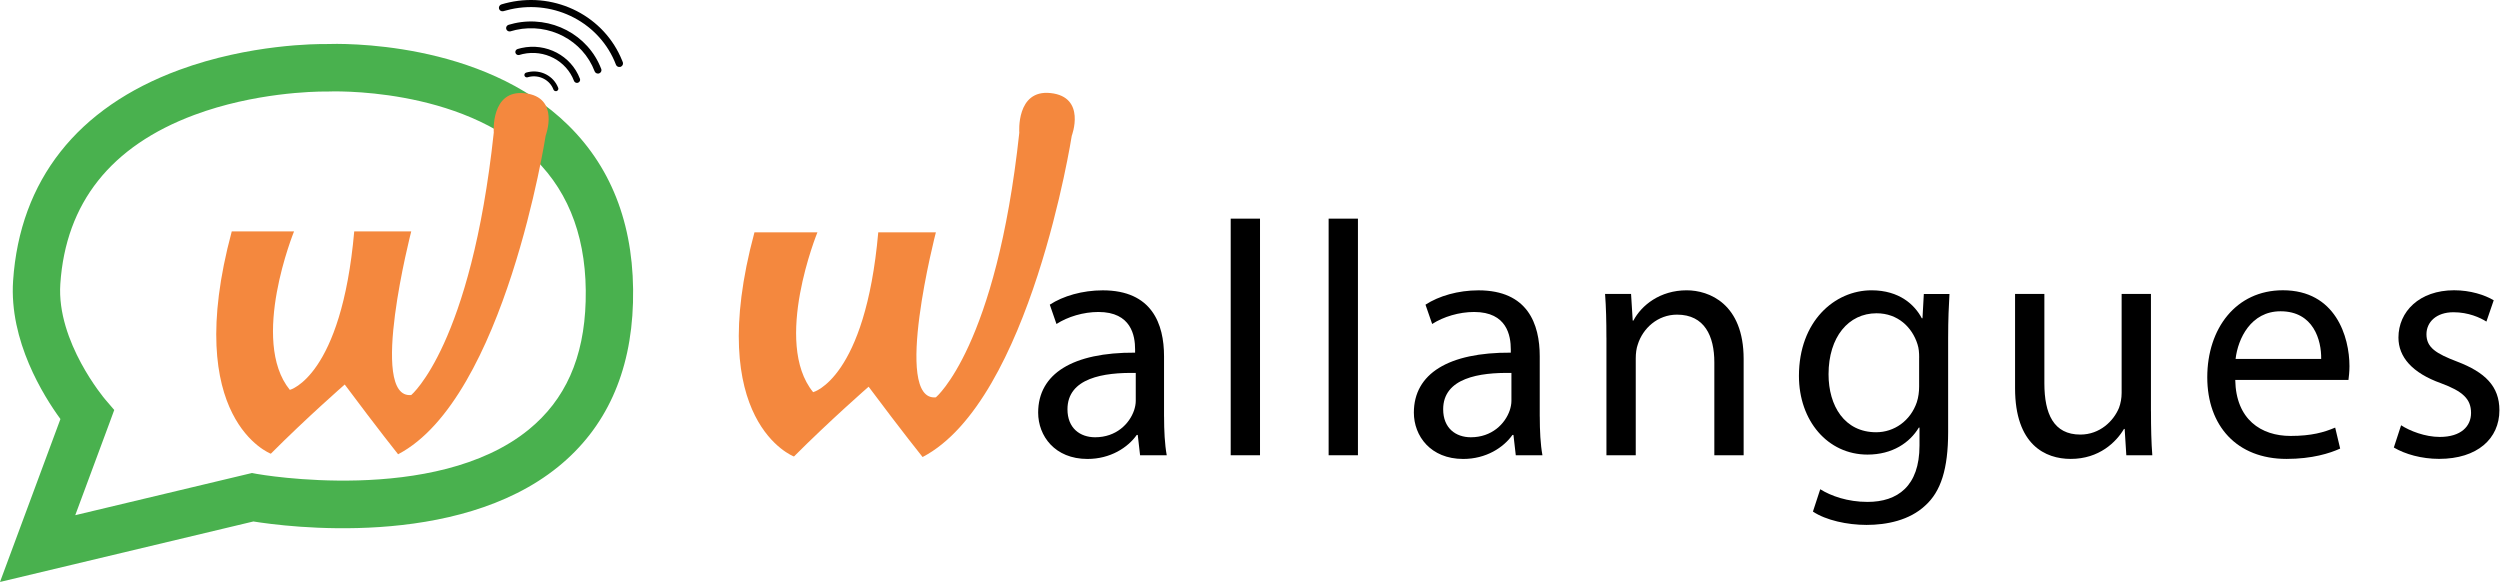
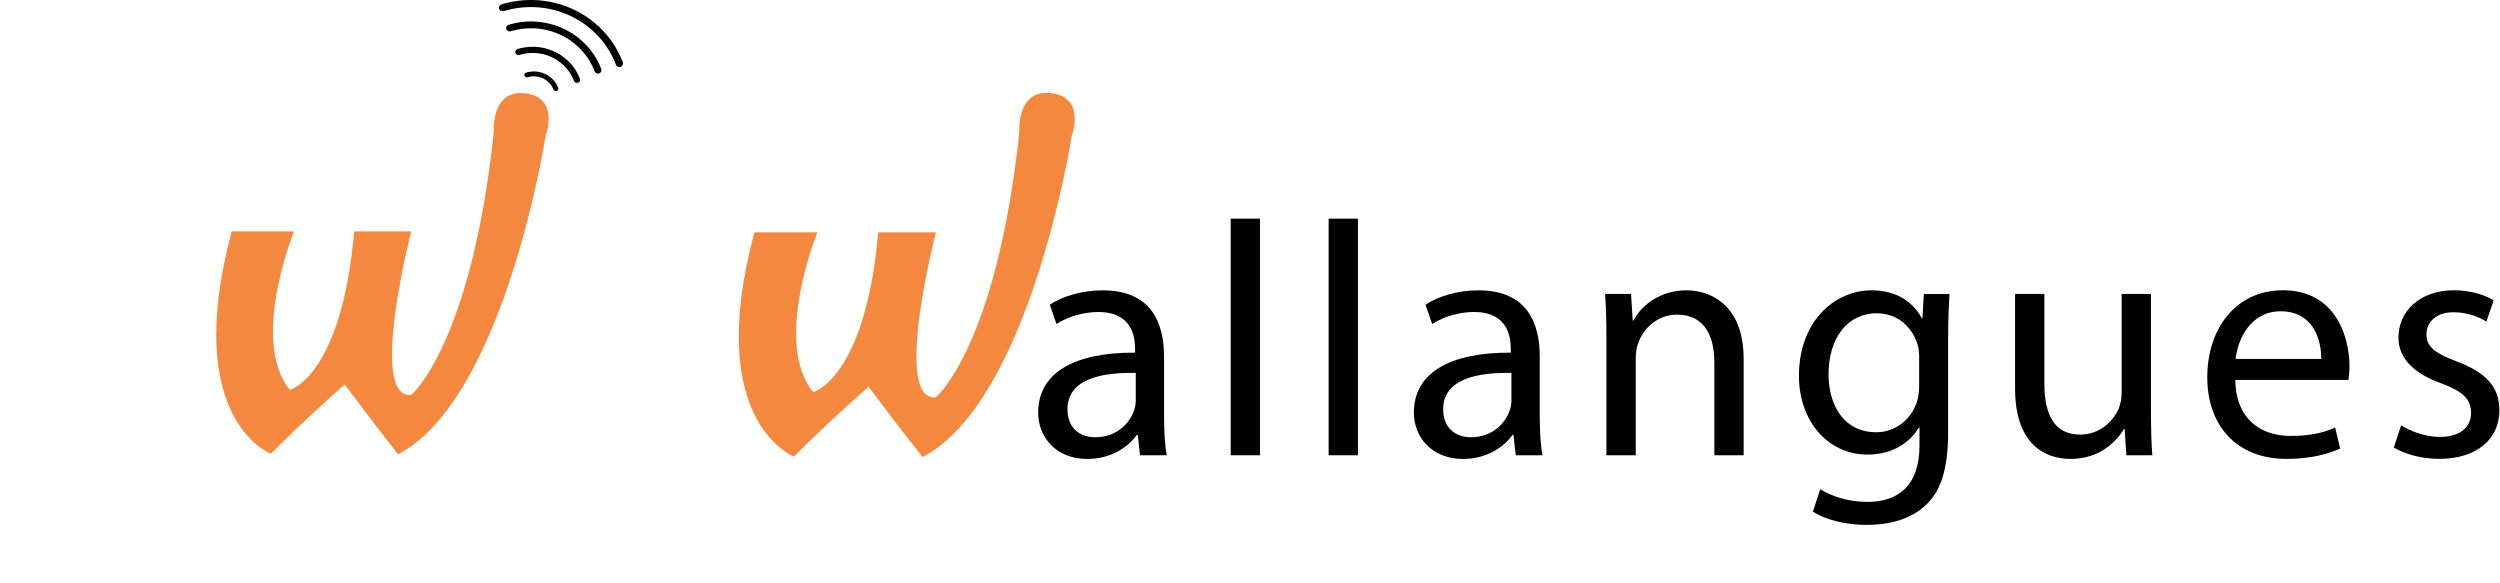
<svg xmlns="http://www.w3.org/2000/svg" width="999" height="233" viewBox="0 0 999 233" fill="none">
  <path d="M465.163 166.467C465.163 172.061 465.428 177.522 466.225 181.92H455.575L454.646 173.802H454.247C450.663 178.85 443.73 183.396 434.541 183.396C421.501 183.396 414.849 174.201 414.849 164.888C414.849 149.317 428.685 140.786 453.584 140.919V139.59C453.584 134.262 452.123 124.668 438.936 124.668C432.948 124.668 426.693 126.543 422.165 129.465L419.495 121.746C424.82 118.277 432.535 116.019 440.662 116.019C460.354 116.019 465.148 129.465 465.148 142.38V166.467H465.163ZM453.849 149.036C441.075 148.77 426.561 151.029 426.561 163.545C426.561 171.131 431.62 174.732 437.609 174.732C446.002 174.732 451.312 169.404 453.185 163.943C453.584 162.748 453.849 161.419 453.849 160.209V149.036Z" fill="black" />
  <path d="M491.787 87.371H503.499V181.92H491.787V87.371Z" fill="black" />
  <path d="M530.92 87.371H542.632V181.92H530.92V87.371Z" fill="black" />
  <path d="M615.293 166.467C615.293 172.061 615.558 177.522 616.356 181.92H605.704L604.775 173.802H604.377C600.778 178.85 593.86 183.396 584.686 183.396C571.647 183.396 564.979 174.201 564.979 164.888C564.979 149.317 578.831 140.786 603.714 140.919V139.59C603.714 134.262 602.254 124.668 589.068 124.668C583.079 124.668 576.824 126.543 572.295 129.465L569.625 121.746C574.951 118.277 582.664 116.019 590.792 116.019C610.483 116.019 615.278 129.465 615.278 142.38V166.467H615.293ZM603.98 149.036C591.207 148.77 576.692 151.029 576.692 163.545C576.692 171.131 581.75 174.732 587.739 174.732C596.118 174.732 601.441 169.404 603.302 163.943C603.699 162.748 603.965 161.419 603.965 160.209V149.036H603.98Z" fill="black" />
  <path d="M641.918 134.911C641.918 128.255 641.786 122.794 641.386 117.466H651.772L652.435 128.122H652.701C655.901 121.997 663.35 116.005 674 116.005C682.923 116.005 696.759 121.333 696.759 143.442V181.92H685.047V144.771C685.047 134.38 681.184 125.731 670.15 125.731C662.421 125.731 656.447 131.192 654.44 137.716C653.911 139.177 653.645 141.184 653.645 143.177V181.935H641.932V134.911H641.918Z" fill="black" />
  <path d="M778.477 172.607C778.477 187.396 775.556 196.443 769.303 202.037C763.048 207.897 753.991 209.756 745.878 209.756C738.165 209.756 729.639 207.897 724.447 204.428L727.366 195.499C731.629 198.17 738.282 200.561 746.263 200.561C758.239 200.561 767.03 194.303 767.03 178.053V170.865H766.765C763.167 176.858 756.249 181.654 746.263 181.654C730.288 181.654 718.856 168.076 718.856 150.232C718.856 128.388 733.105 116.005 747.87 116.005C759.051 116.005 765.172 121.864 767.959 127.192H768.225L768.757 117.481H779.009C778.743 122.144 778.477 127.34 778.477 135.207V172.607ZM766.899 142.896C766.899 140.904 766.765 139.177 766.235 137.568C764.111 130.779 758.388 125.185 749.863 125.185C738.681 125.185 730.685 134.631 730.685 149.553C730.685 162.202 737.072 172.725 749.713 172.725C756.898 172.725 763.416 168.194 765.955 160.74C766.618 158.733 766.884 156.475 766.884 154.482V142.896H766.899Z" fill="black" />
  <path d="M859.532 164.342C859.532 170.998 859.663 176.858 860.063 181.92H849.677L849.014 171.397H848.748C845.68 176.592 838.896 183.381 827.449 183.381C817.344 183.381 805.219 177.787 805.219 155.147V117.466H816.931V153.154C816.931 165.404 820.65 173.655 831.299 173.655C839.162 173.655 844.604 168.194 846.743 162.999C847.407 161.257 847.804 159.132 847.804 157.006V117.451H859.517V164.342H859.532Z" fill="black" />
  <path d="M893.206 151.826C893.472 167.677 903.59 174.201 915.303 174.201C923.681 174.201 928.739 172.74 933.136 170.865L935.128 179.249C931.012 181.123 923.947 183.381 913.695 183.381C893.87 183.381 882.025 170.201 882.025 150.748C882.025 131.31 893.472 115.99 912.235 115.99C933.268 115.99 938.845 134.498 938.845 146.35C938.845 148.741 938.579 150.616 938.447 151.811H893.206V151.826ZM927.544 143.442C927.678 135.974 924.491 124.388 911.306 124.388C899.461 124.388 894.269 135.31 893.338 143.442H927.544Z" fill="black" />
  <path d="M959.48 169.936C962.945 172.194 969.069 174.599 974.924 174.599C983.449 174.599 987.431 170.334 987.431 165.006C987.431 159.412 984.098 156.357 975.455 153.154C963.877 149.021 958.419 142.63 958.419 134.897C958.419 124.506 966.796 115.99 980.647 115.99C987.166 115.99 992.889 117.849 996.489 119.99L993.57 128.506C991.046 126.912 986.386 124.772 980.396 124.772C973.478 124.772 969.613 128.772 969.613 133.568C969.613 138.897 973.478 141.287 981.857 144.49C993.038 148.756 998.762 154.349 998.762 163.928C998.762 175.249 989.985 183.366 974.673 183.366C967.623 183.366 961.087 181.492 956.574 178.835L959.48 169.936Z" fill="black" />
  <path d="M419.821 37.19C405.955 35.684 407.312 53.027 407.312 53.027C398.079 138.69 373.976 158.778 373.976 158.778C356.482 160.475 373.976 92.847 373.976 92.847H350.951C345.773 151.398 324.931 156.712 324.931 156.712C308.676 136.801 326.642 92.847 326.642 92.847H301.478C281.019 168.741 317.261 182.422 317.261 182.422C331.805 167.855 347.101 154.527 347.101 154.527C360.524 172.504 368.666 182.629 368.666 182.629C411.782 160.136 428.273 54.266 428.273 54.266C428.273 54.266 434.188 38.739 419.821 37.19Z" fill="#F4883E" />
-   <path d="M0 232.55L24.149 167.443C17.385 158.204 3.608 136.181 5.237 112.159C7.958 72.053 30.9 42.936 71.59 27.948C99.769 17.571 126.901 17.556 130.422 17.6C135.819 17.396 192.498 16.009 227.092 50.059C245.088 67.762 253.788 91.61 252.944 120.959C252.144 149.039 242.077 171.092 223.034 186.533C182.358 219.516 114.142 210.453 101.253 208.381L0 232.55ZM129.723 36.573C125.636 36.573 101.66 36.982 77.642 45.928C44.313 58.363 26.288 81.072 24.106 113.443C22.535 136.576 41.825 159.358 42.014 159.577L45.651 163.823L43.716 169.092L30.07 205.87L100.686 189.014L102.65 189.379C103.348 189.51 173.891 202.032 211.177 171.748C225.914 159.781 233.391 142.997 234.032 120.419C234.716 96.572 227.922 77.453 213.839 63.602C184.074 34.34 131.513 36.529 130.989 36.573L130.655 36.588H130.32C130.306 36.573 130.102 36.573 129.723 36.573Z" fill="#49B14E" />
  <path d="M221.682 35.61C220.053 31.319 215.252 28.984 210.684 30.37C210.437 30.443 210.189 30.312 210.117 30.078C210.044 29.845 210.189 29.597 210.422 29.524C215.456 28.006 220.751 30.575 222.555 35.303C222.643 35.537 222.526 35.799 222.279 35.887C222.264 35.887 222.264 35.902 222.249 35.902C222.017 35.945 221.769 35.829 221.682 35.61Z" fill="black" />
  <path d="M221.17 35.8L221.68 35.61L222.029 35.479L221.68 35.61L221.17 35.8C219.715 31.976 215.569 29.801 211.481 30.706C211.263 30.75 211.045 30.808 210.827 30.881C210.798 30.881 210.783 30.896 210.754 30.896C210.245 31.013 209.735 30.721 209.59 30.239C209.59 30.225 209.576 30.195 209.561 30.166C209.459 29.67 209.75 29.159 210.259 29.013C210.521 28.926 210.798 28.867 211.06 28.809C216.122 27.685 221.243 30.37 223.062 35.114C223.076 35.172 223.09 35.216 223.105 35.245C223.207 35.712 222.945 36.194 222.465 36.383C222.45 36.383 222.436 36.383 222.421 36.398H222.407H222.392C222.378 36.398 222.349 36.413 222.32 36.413C221.84 36.5 221.345 36.252 221.17 35.8ZM222.029 35.479L222.101 35.449L222.072 35.464L222.029 35.479ZM222.116 35.449L222.189 35.42L222.116 35.449Z" fill="black" />
  <path d="M230.017 32.092C226.657 23.263 216.793 18.446 207.381 21.292C207.075 21.38 206.755 21.219 206.668 20.913C206.581 20.621 206.755 20.3 207.06 20.212C217.055 17.191 227.544 22.299 231.123 31.684C231.239 31.976 231.079 32.297 230.788 32.413C230.773 32.413 230.759 32.428 230.759 32.428C230.439 32.516 230.119 32.37 230.017 32.092Z" fill="black" />
  <path d="M229.376 32.341C226.307 24.256 217.563 19.673 208.922 21.585C208.471 21.687 208.02 21.804 207.554 21.95C207.511 21.964 207.482 21.964 207.467 21.979C206.827 22.125 206.172 21.76 205.983 21.147C205.983 21.132 205.968 21.103 205.954 21.045C205.808 20.417 206.201 19.79 206.827 19.585C207.336 19.425 207.86 19.293 208.383 19.177C218.247 17.002 228.212 22.227 231.733 31.451C231.762 31.509 231.776 31.567 231.791 31.626C231.922 32.224 231.588 32.822 231.006 33.041C230.962 33.056 230.933 33.071 230.904 33.071C230.86 33.085 230.845 33.085 230.802 33.1C230.22 33.231 229.594 32.91 229.376 32.341ZM230.016 32.093L230.54 31.903L230.467 31.932H230.453L230.016 32.093ZM230.554 31.888L230.656 31.845L230.554 31.888Z" fill="black" />
  <path d="M238.338 28.254C233.217 14.798 218.175 7.472 203.83 11.806C203.495 11.908 203.132 11.719 203.03 11.398C202.928 11.062 203.118 10.712 203.467 10.609C218.466 6.085 234.192 13.733 239.545 27.816C239.676 28.137 239.501 28.502 239.167 28.619C239.152 28.619 239.138 28.634 239.123 28.634C238.803 28.721 238.454 28.561 238.338 28.254Z" fill="black" />
  <path d="M237.625 28.517C232.897 16.067 219.44 9.018 206.128 11.952C205.43 12.112 204.732 12.287 204.033 12.507C203.99 12.521 203.946 12.536 203.932 12.536C203.219 12.696 202.506 12.287 202.302 11.616C202.288 11.602 202.288 11.572 202.273 11.514C202.128 10.828 202.535 10.113 203.248 9.909C204.019 9.675 204.775 9.471 205.546 9.31C220.211 6.07 235.035 13.835 240.258 27.568C240.287 27.626 240.301 27.685 240.316 27.743C240.461 28.4 240.097 29.071 239.429 29.319C239.385 29.334 239.356 29.349 239.341 29.349C239.298 29.363 239.268 29.363 239.239 29.378C238.556 29.509 237.872 29.159 237.625 28.517ZM238.337 28.254L239.05 27.991L238.934 28.035L238.832 28.079L238.337 28.254Z" fill="black" />
  <path d="M246.864 25.584C240.055 7.691 220.052 -2.059 200.98 3.706C200.63 3.808 200.267 3.619 200.15 3.283C200.049 2.947 200.252 2.582 200.601 2.48C220.343 -3.489 241.044 6.596 248.1 25.131C248.231 25.467 248.056 25.832 247.707 25.963C247.693 25.963 247.678 25.978 247.664 25.978C247.343 26.08 246.994 25.905 246.864 25.584Z" fill="black" />
  <path d="M246.136 25.861C239.807 9.223 221.811 -0.22 204.019 3.721C203.088 3.925 202.142 4.173 201.211 4.45C201.168 4.465 201.139 4.465 201.11 4.48C200.368 4.64 199.64 4.231 199.422 3.531C199.422 3.516 199.408 3.473 199.393 3.414C199.233 2.699 199.67 1.969 200.397 1.75C201.401 1.444 202.405 1.181 203.423 0.962C222.393 -3.241 241.567 6.654 248.623 24.241H248.638L248.871 24.883C248.899 24.941 248.914 25 248.929 25.058C249.074 25.729 248.696 26.43 248.012 26.692C247.983 26.707 247.968 26.707 247.925 26.722C247.881 26.736 247.852 26.736 247.823 26.751C247.095 26.882 246.383 26.532 246.136 25.861ZM246.863 25.583L247.372 25.394L246.863 25.583Z" fill="black" />
  <path d="M209.693 37.259C195.975 35.77 197.313 52.963 197.313 52.963C188.177 137.932 164.333 157.854 164.333 157.854C147.021 159.547 164.333 92.456 164.333 92.456H141.551C136.43 150.542 115.816 155.796 115.816 155.796C99.741 136.05 117.504 92.456 117.504 92.456H92.612C72.362 167.735 108.222 181.308 108.222 181.308C122.61 166.859 137.754 153.651 137.754 153.651C151.036 171.471 159.081 181.527 159.081 181.527C201.736 159.212 218.044 54.218 218.044 54.218C218.044 54.218 223.907 38.806 209.693 37.259Z" fill="#F4883E" />
</svg>